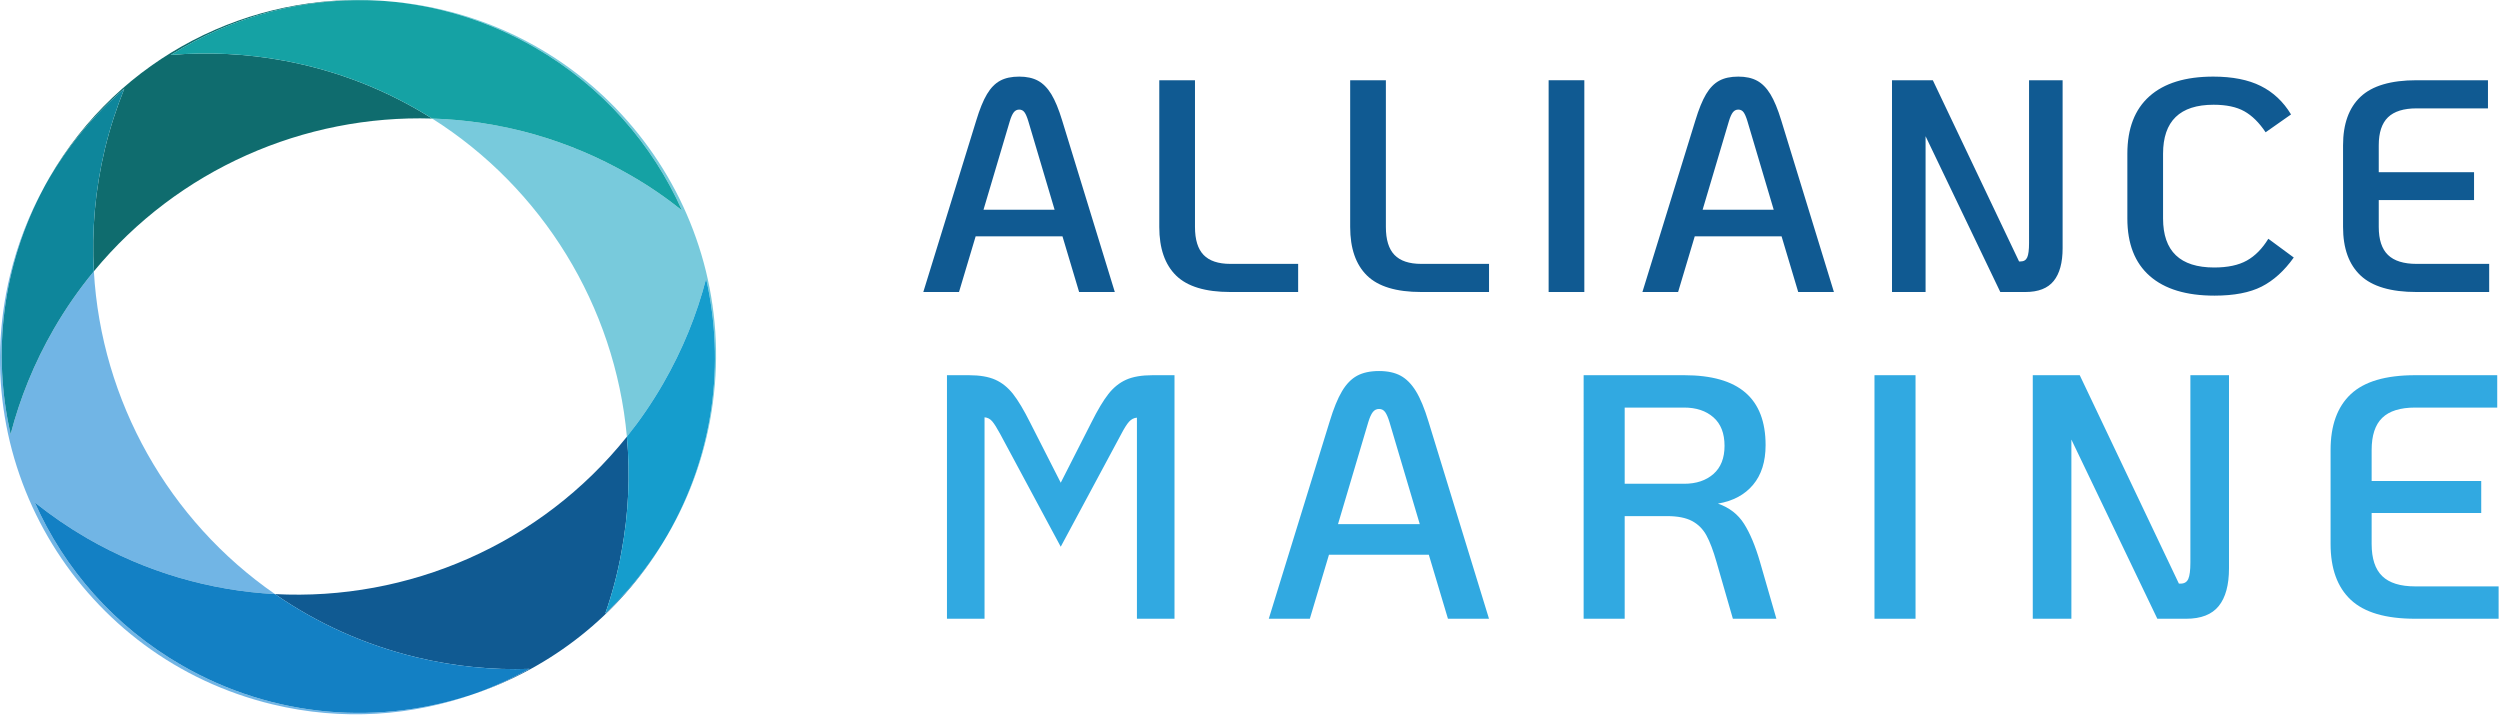
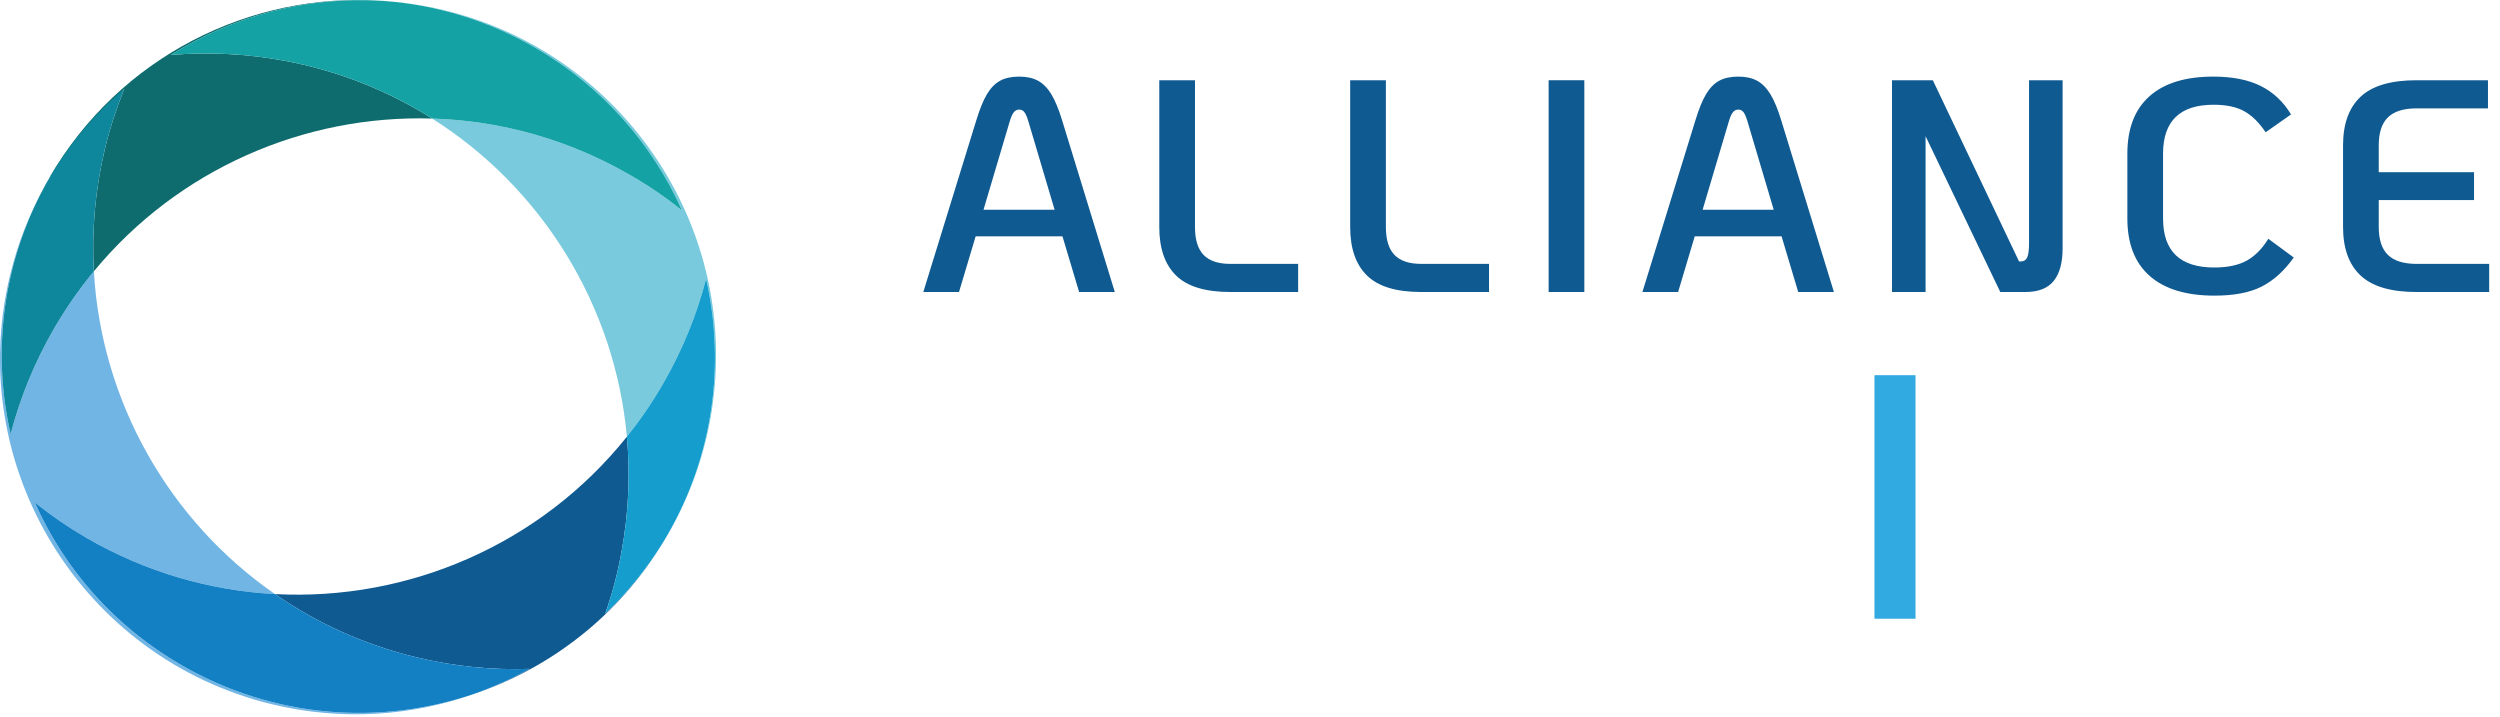
<svg xmlns="http://www.w3.org/2000/svg" xmlns:ns1="http://www.serif.com/" xmlns:xlink="http://www.w3.org/1999/xlink" viewBox="0 0 359 103" style="fill-rule:evenodd;clip-rule:evenodd;stroke-linejoin:round;stroke-miterlimit:1.414">
  <g id="Calque-1" ns1:id="Calque 1">
-     <path d="M17.852 12.733c-1.111 2.768-2.061 5.637-2.781 8.631-1.42 5.908-1.916 11.824-1.59 17.594 12.105-14.67 30.217-22.495 48.578-21.934-6.312-3.986-13.473-6.865-21.264-8.311-5.502-1.021-10.939-1.263-16.265-.824C33.373 2.34 43.916-.562 54.872.12 36.022-1.175 17.18 8.081 7.092 25.518c-.136.236-.265.473-.396.709 2.939-5.174 6.73-9.721 11.156-13.494" style="fill:#0f6c6e;fill-rule:nonzero" />
+     <path d="M17.852 12.733c-1.111 2.768-2.061 5.637-2.781 8.631-1.42 5.908-1.916 11.824-1.59 17.594 12.105-14.67 30.217-22.495 48.578-21.934-6.312-3.986-13.473-6.865-21.264-8.311-5.502-1.021-10.939-1.263-16.265-.824C33.373 2.34 43.916-.562 54.872.12 36.022-1.175 17.18 8.081 7.092 25.518" style="fill:#0f6c6e;fill-rule:nonzero" />
    <path d="M26.068 95.521C16.373 89.929 9.22 81.661 4.996 72.153c2.332 1.865 4.816 3.576 7.488 5.127 8.539 4.929 17.781 7.539 26.998 8.029C24.246 74.754 14.539 57.617 13.48 38.957c-2.115 2.564-4.051 5.336-5.769 8.313-2.795 4.847-4.844 9.911-6.184 15.067C-1.129 50.724.291 38.135 6.334 26.885c-2.147 3.91-3.817 8.16-4.911 12.705-6.582 27.401 10.288 54.972 37.725 61.564 10.039 2.412 20.078 1.67 29.108-1.572-13.497 4.644-28.856 3.636-42.188-4.061" style="fill:#71b5e5;fill-rule:nonzero" />
    <use xlink:href="#_Image1" x=".253" y="12.835" width="17.604" height="49.605" transform="scale(.978 .992)" />
    <path d="M6.334 26.885C.291 38.135-1.129 50.724 1.527 62.338c1.34-5.157 3.389-10.221 6.184-15.068 1.719-2.977 3.654-5.748 5.769-8.313-.326-5.769.17-11.685 1.59-17.593.721-2.995 1.67-5.864 2.782-8.631-4.426 3.773-8.217 8.32-11.157 13.494-.047.084-.097.17-.144.254-.074.133-.143.271-.217.404" style="fill:#0e869b;fill-rule:nonzero" />
    <path d="M97.932 30.209c-2.328-1.863-4.816-3.57-7.488-5.094-8.969-5.176-18.711-7.797-28.385-8.092 15.785 9.971 26.256 26.883 27.963 45.687 1.894-2.367 3.633-4.906 5.195-7.611 2.797-4.848 4.846-9.911 6.182-15.072 2.738 12.119 1.123 25.23-5.561 36.819-.209.36-.42.717-.636 1.069 3.224-5.213 5.562-11.092 6.757-17.48C107.123 32.703 88.83 6.051 61.106.893 59.176.531 57.252.289 55.34.152c7.358.575 14.705 2.756 21.522 6.694 9.668 5.593 16.845 13.888 21.07 23.363" style="fill:#78cadc;fill-rule:nonzero" />
    <use xlink:href="#_Image2" x="24.729" y=".022" width="73.402" height="30.188" transform="scale(.992 .974)" />
    <path d="M24.529 7.889c5.326-.439 10.764-.197 16.266.824 7.791 1.446 14.951 4.324 21.263 8.311 9.674.295 19.416 2.916 28.385 8.092 2.672 1.523 5.16 3.23 7.488 5.093-4.224-9.474-11.402-17.769-21.07-23.363C70.045 2.909 62.697.727 55.34.153c-.102-.008-.202-.018-.303-.024-.055-.004-.112-.006-.166-.01-10.955-.681-21.498 2.221-30.342 7.77" style="fill:#15a2a4;fill-rule:nonzero" />
    <path d="M86.918 88.098c.992-2.831 1.773-5.757 2.314-8.776 1.047-5.614 1.282-11.19.79-16.611C77.621 78.21 58.605 86.327 39.482 85.31c5.991 4.149 12.832 7.282 20.342 9.087 5.44 1.306 10.871 1.844 16.19 1.652-2.479 1.389-5.075 2.57-7.758 3.533 10.867-3.74 20.527-11.142 26.945-21.667-2.328 3.764-5.115 7.182-8.283 10.183" style="fill:#105a92;fill-rule:nonzero" />
    <use xlink:href="#_Image3" x="5.065" y="74.01" width="71.017" height="30.223" transform="scale(.986 .975)" />
    <path d="M59.824 94.396c-7.51-1.805-14.352-4.938-20.342-9.087-9.217-.49-18.459-3.1-26.998-8.029-2.672-1.551-5.156-3.262-7.488-5.127 4.224 9.508 11.377 17.776 21.072 23.368 13.332 7.697 28.692 8.705 42.188 4.061 2.683-.963 5.279-2.145 7.757-3.534-5.318.192-10.75-.345-16.189-1.652" style="fill:#1380c4;fill-rule:nonzero" />
    <use xlink:href="#_Image4" x="88.297" y="40.802" width="15.75" height="48.07" transform="scale(.984 .981)" />
    <path d="M101.398 40.028c-1.336 5.16-3.385 10.224-6.182 15.072-1.562 2.705-3.3 5.244-5.195 7.611.492 5.421.258 10.997-.789 16.61-.541 3.02-1.322 5.946-2.314 8.777 3.167-3.001 5.955-6.419 8.283-10.183.217-.351.427-.709.636-1.068 6.684-11.589 8.299-24.7 5.561-36.819" style="fill:#159dcd;fill-rule:nonzero" />
    <path d="M151.441 30.117l-3.779-12.729c-.174-.579-.356-1-.543-1.26-.188-.26-.442-.391-.76-.391s-.58.131-.781.391c-.203.26-.393.681-.567 1.26l-3.779 12.729h10.209zm1.131 3.822h-12.469l-2.389 7.993h-5.127l7.602-24.629c.492-1.624 1.006-2.884 1.543-3.783.535-.896 1.166-1.541 1.891-1.931.722-.393 1.634-.588 2.736-.588 1.07 0 1.969.195 2.693.588.723.39 1.362 1.035 1.912 1.931.549.899 1.071 2.159 1.563 3.783l7.56 24.629h-5.126l-2.389-7.993zM168.885 39.565c-1.607-1.578-2.412-3.901-2.412-6.972V11.522h5.127v21.071c0 1.825.412 3.164 1.238 4.017.826.855 2.108 1.283 3.844 1.283h9.732v4.039h-9.732c-3.59 0-6.19-.789-7.797-2.367M196.297 39.565c-1.607-1.578-2.412-3.901-2.412-6.972V11.522h5.127v21.071c0 1.825.412 3.164 1.238 4.017.824.855 2.106 1.283 3.844 1.283h9.73v4.039h-9.73c-3.592 0-6.192-.789-7.797-2.367" style="fill:#105a92;fill-rule:nonzero" />
    <path style="fill:#105a92" d="M222.383 11.522h5.127v30.41h-5.127z" />
    <path d="M254.705 30.117l-3.779-12.729c-.174-.579-.356-1-.543-1.26-.19-.26-.444-.391-.762-.391s-.58.131-.781.391c-.203.26-.391.681-.565 1.26l-3.779 12.729h10.209zm1.129 3.822h-12.469l-2.389 7.993h-5.126l7.603-24.629c.492-1.624 1.006-2.884 1.541-3.783.537-.896 1.166-1.541 1.891-1.931.722-.393 1.636-.588 2.736-.588 1.072 0 1.969.195 2.693.588.725.39 1.362 1.035 1.912 1.931.549.899 1.071 2.159 1.565 3.783l7.559 24.629h-5.127l-2.389-7.993zM296.191 11.522v24.112c0 2.085-.426 3.656-1.281 4.712-.854 1.059-2.209 1.586-4.061 1.586h-3.607L276.513 19.56v22.372h-4.822v-30.41h5.863l12.383 26.023h.217c.463 0 .781-.195.955-.587.174-.391.262-1.078.262-2.062V11.522h4.82zM308.703 39.629c-2.143-1.881-3.215-4.632-3.215-8.253v-9.297c0-3.619 1.057-6.372 3.172-8.255 2.113-1.883 5.17-2.824 9.166-2.824 2.752 0 5.025.449 6.82 1.348 1.797.898 3.245 2.258 4.346 4.084l-3.65 2.563c-.928-1.39-1.948-2.397-3.063-3.02-1.115-.623-2.584-.934-4.41-.934-4.836 0-7.254 2.347-7.254 7.038v9.297c0 4.691 2.447 7.036 7.342 7.036 1.939 0 3.504-.332 4.691-.998 1.188-.666 2.217-1.708 3.084-3.128l3.651 2.693c-1.362 1.912-2.897 3.302-4.606 4.171-1.709.87-3.969 1.303-6.777 1.303-4.055 0-7.154-.941-9.297-2.824M338.982 39.565c-1.68-1.578-2.52-3.901-2.52-6.972v-11.73c0-3.069.84-5.394 2.52-6.974 1.68-1.578 4.359-2.367 8.037-2.367h10.254v4.041h-10.254c-1.853 0-3.221.428-4.105 1.281-.883.857-1.325 2.195-1.325 4.019v3.867h13.684v3.996h-13.684v3.867c0 1.825.442 3.164 1.325 4.017.884.855 2.252 1.283 4.105 1.283h10.428v4.039h-10.428c-3.678 0-6.357-.789-8.037-2.367" style="fill:#105a92;fill-rule:nonzero" />
-     <path d="M135.984 53.879h3.148c1.565 0 2.831.217 3.797.65.965.432 1.815 1.116 2.547 2.049.733.934 1.549 2.299 2.449 4.098l4.397 8.642 4.396-8.642c.899-1.799 1.715-3.164 2.448-4.098.732-.933 1.582-1.617 2.548-2.049.965-.433 2.231-.65 3.797-.65h3.147v34.973h-5.395V59.975c-.433.035-.808.226-1.125.576-.316.349-.691.941-1.125 1.773l-8.691 16.186-8.693-16.186c-.467-.867-.85-1.474-1.149-1.824-.301-.35-.668-.541-1.1-.574v28.926h-5.396V53.879zM203.879 75.264l-4.346-14.639c-.201-.666-.41-1.148-.625-1.449-.217-.299-.508-.449-.875-.449s-.666.15-.898.449c-.235.301-.449.783-.651 1.449l-4.345 14.639h11.74zm1.299 4.396H190.84l-2.748 9.192h-5.895l8.743-28.326c.566-1.866 1.156-3.315 1.773-4.346.615-1.035 1.34-1.775 2.174-2.227.832-.449 1.881-.673 3.146-.673 1.233 0 2.266.224 3.098.673.832.452 1.564 1.192 2.199 2.227.631 1.031 1.231 2.48 1.797 4.346l8.693 28.326h-5.894l-2.748-9.192zM241.848 69.469c1.732 0 3.131-.467 4.197-1.4 1.065-.932 1.598-2.282 1.598-4.047 0-1.799-.533-3.164-1.598-4.096-1.066-.932-2.465-1.398-4.197-1.398h-8.543v10.941h8.543zm13.24 19.383h-6.246l-2.348-8.143c-.466-1.631-.949-2.906-1.449-3.822-.5-.916-1.191-1.605-2.072-2.072-.883-.467-2.074-.701-3.572-.701h-6.096v14.738h-5.895V53.879h14.438c3.93 0 6.861.832 8.793 2.5 1.932 1.666 2.898 4.18 2.898 7.543 0 2.365-.599 4.264-1.798 5.695-1.2 1.434-2.881 2.332-5.047 2.7 1.633.566 2.881 1.531 3.748 2.896.865 1.367 1.631 3.197 2.297 5.496l2.349 8.143z" style="fill:#31a9e1;fill-rule:nonzero" />
    <path style="fill:#31a9e1" d="M269.176 53.879h5.895v34.973h-5.895z" />
-     <path d="M320.084 53.879v27.729c0 2.398-.492 4.205-1.475 5.421-.982 1.215-2.539 1.823-4.67 1.823h-4.146l-12.342-25.729v25.729h-5.545V53.879h6.744l14.239 29.928h.25c.533 0 .9-.225 1.099-.676.2-.449.301-1.24.301-2.373V53.879h5.545zM337.57 86.129c-1.932-1.814-2.898-4.488-2.898-8.018v-13.49c0-3.529.966-6.201 2.898-8.017 1.932-1.817 5.012-2.725 9.242-2.725h11.791v4.648h-11.791c-2.133 0-3.705.491-4.721 1.473-1.017.983-1.523 2.524-1.523 4.621v4.447h15.736v4.596h-15.736v4.447c0 2.098.506 3.639 1.523 4.622 1.016.982 2.588 1.472 4.721 1.472h11.99v4.647h-11.99c-4.23 0-7.31-.907-9.242-2.723" style="fill:#31a9e1;fill-rule:nonzero" />
  </g>
</svg>